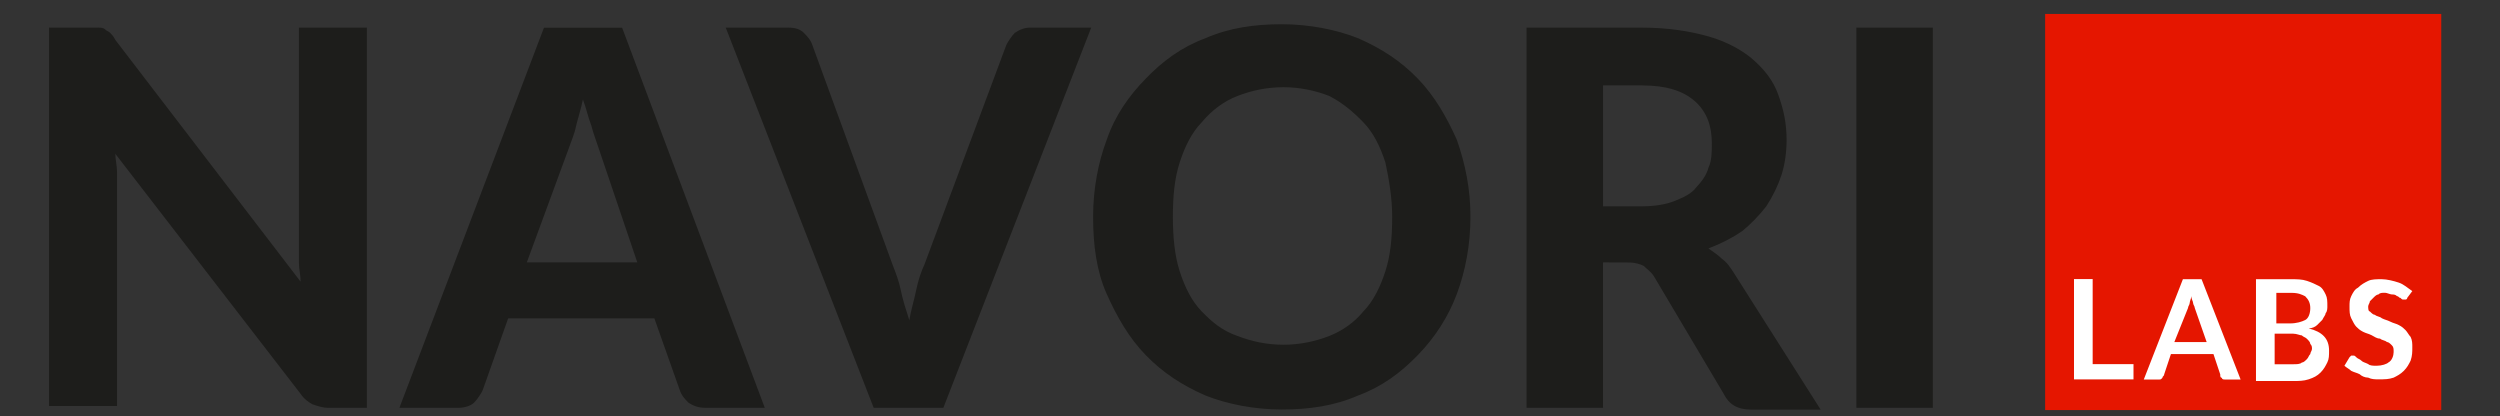
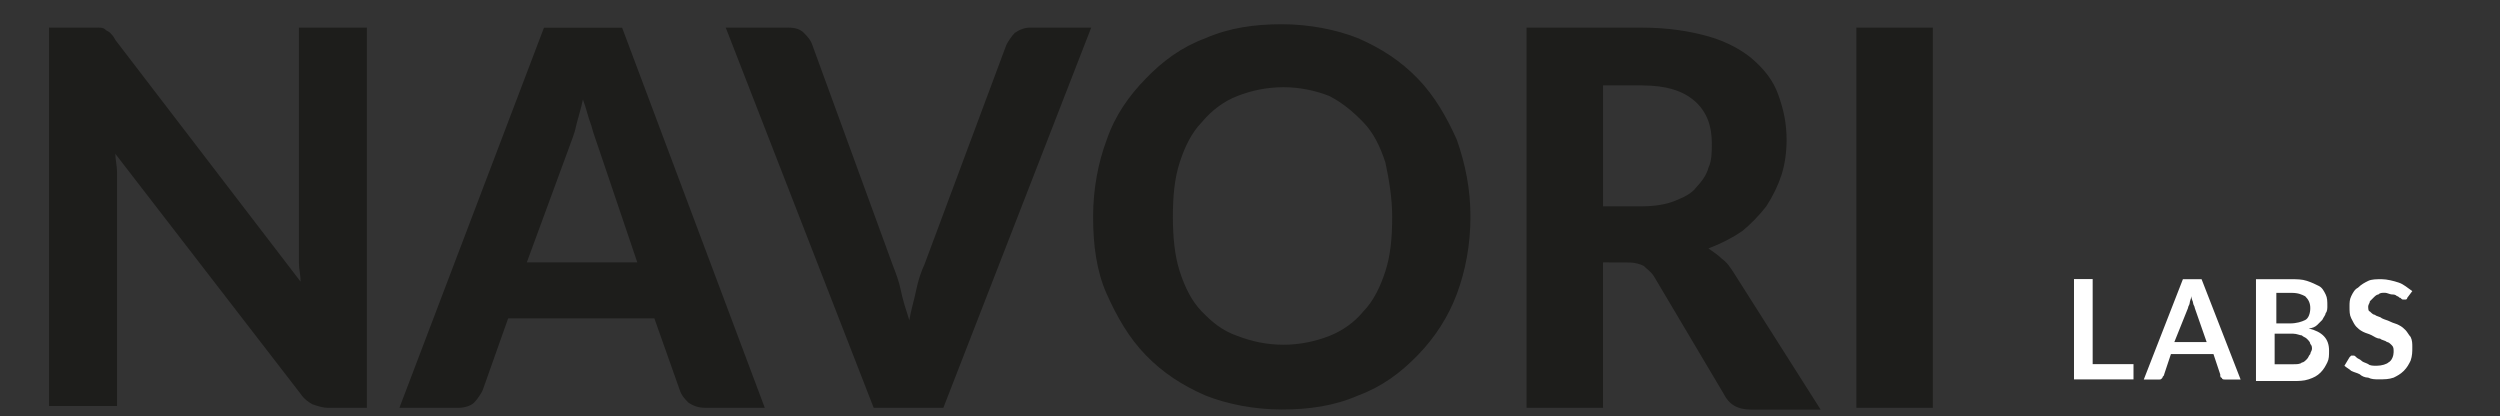
<svg xmlns="http://www.w3.org/2000/svg" xml:space="preserve" id="Calque_1" x="0" y="0" style="enable-background:new 0 0 2651.4 441.2" version="1.1" viewBox="0 0 2651.4 441.2">
  <rect x="0" y="0" width="2651.4" height="441.2" fill="#333333" stroke="none" />
  <style type="text/css">.st0{fill:#e51600}.st1{fill:#fff}.st2{fill:#1d1d1b}</style>
  <g id="Layer_2">
    <g>
      <g>
        <g>
-           <path d="M2169 14.8h420.1v420.1H2169z" class="st0" />
          <g>
            <path d="M2219.4 386.2h43.3v16.2h-63.1V296h19.8v90.2zM2376.3 402.5h-16.2c-1.8 0-3.6 0-3.6-1.8-1.8 0-1.8-1.8-1.8-3.6l-7.2-21.6h-45.1l-7.2 21.6c0 1.8-1.8 1.8-1.8 3.6-1.8 1.8-1.8 1.8-3.6 1.8h-16.2l41.5-106.4h19.8l41.4 106.4zm-70.3-39.7h34.3l-12.6-36.1c0-1.8-1.8-3.6-1.8-5.4s-1.8-3.6-1.8-7.2c0 1.8-1.8 5.4-1.8 7.2s-1.8 3.6-1.8 5.4l-14.5 36.1zM2392.6 402.5V296.1h36.1c7.2 0 12.6 0 18 1.8s9 3.6 12.6 5.4c3.6 1.8 5.4 5.4 7.2 9 1.8 3.6 1.8 7.2 1.8 12.6 0 1.8 0 5.4-1.8 7.2 0 1.8-1.8 3.6-3.6 7.2l-5.4 5.4c-1.8 1.8-5.4 3.6-9 3.6 14.4 3.6 21.6 10.8 21.6 23.4 0 5.4 0 9-1.8 12.6s-3.6 7.2-7.2 10.8c-3.6 3.6-7.2 5.4-12.6 7.2s-10.8 1.8-16.2 1.8h-39.7v-1.6zm19.8-59.5h16.2c7.2 0 12.6-1.8 16.2-3.6 3.6-1.8 5.4-7.2 5.4-12.6s-1.8-9-5.4-12.6c-3.6-1.8-7.2-3.6-14.4-3.6h-16.2v32.5h-1.8v-.1zm0 12.6v30.7h19.8c3.6 0 7.2 0 9-1.8 1.8 0 3.6-1.8 5.4-3.6 1.8-1.8 1.8-3.6 3.6-5.4 0-1.8 1.8-3.6 1.8-5.4s0-3.6-1.8-5.4c0-1.8-1.8-3.6-3.6-5.4s-3.6-1.8-5.4-3.6c-1.8 0-5.4-1.8-9-1.8h-19.8v1.7zM2553 315.9c0 1.8-1.8 1.8-1.8 1.8h-1.8c-1.8 0-1.8 0-3.6-1.8-1.8 0-1.8-1.8-3.6-1.8-1.8-1.8-3.6-1.8-5.4-1.8-1.8 0-5.4-1.8-7.2-1.8-3.6 0-5.4 0-7.2 1.8-1.8 0-3.6 1.8-5.4 3.6l-3.6 3.6c0 1.8-1.8 3.6-1.8 5.4s0 5.4 1.8 5.4c1.8 1.8 3.6 3.6 5.4 3.6 1.8 1.8 5.4 1.8 7.2 3.6 3.6 1.8 5.4 1.8 9 3.6 3.6 1.8 5.4 1.8 9 3.6 3.6 1.8 5.4 3.6 7.2 5.4s3.6 5.4 5.4 7.2c1.8 3.6 1.8 7.2 1.8 10.8 0 5.4 0 9-1.8 14.4-1.8 3.6-3.6 7.2-7.2 10.8-3.6 3.6-7.2 5.4-10.8 7.2-5.4 1.8-9 1.8-16.2 1.8-3.6 0-7.2 0-10.8-1.8-3.6 0-7.2-1.8-9-3.6-3.6-1.8-5.4-1.8-9-3.6-1.8-1.8-5.4-3.6-7.2-5.4l5.4-9 1.8-1.8h1.8c1.8 0 1.8 0 3.6 1.8s3.6 1.8 5.4 3.6c1.8 1.8 3.6 1.8 7.2 3.6 1.8 1.8 5.4 1.8 9 1.8 5.4 0 10.8-1.8 12.6-3.6 3.6-1.8 5.4-7.2 5.4-10.8 0-3.6 0-5.4-1.8-7.2-1.8-1.8-3.6-3.6-5.4-3.6-1.8-1.8-5.4-1.8-7.2-3.6-3.6 0-5.4-1.8-9-3.6-3.6-1.8-5.4-1.8-9-3.6-3.6-1.8-5.4-3.6-7.2-5.4s-3.6-5.4-5.4-9c-1.8-3.6-1.8-7.2-1.8-12.6 0-3.6 0-7.2 1.8-10.8 1.8-3.6 3.6-7.2 7.2-9 3.6-3.6 7.2-5.4 10.8-7.2s9-1.8 14.4-1.8 12.6 1.8 18 3.6 9 5.4 14.4 9l-5.4 7.2z" class="st1" />
          </g>
        </g>
      </g>
      <g>
        <path d="M104.3 29.3c1.8 0 5.4 0 7.2 1.9s3.6 1.9 5.4 3.7c1.8 1.9 3.6 3.7 5.4 7.4l196.5 256.4c0-7.4-1.8-13-1.8-20.4v-249h72.1v403.2h-41.5c-5.4 0-10.8-1.9-16.2-3.7-3.6-1.9-9-5.6-12.6-11.1L122.3 163.1c0 5.6 1.8 13 1.8 18.6V430.6H52V29.3h52.3zM811.1 432.5H748c-7.2 0-12.6-1.9-18-5.6-3.6-3.7-7.2-7.4-9-13l-27-76.2H538.9l-27 76.2c-1.8 3.7-5.4 9.3-9 13s-10.8 5.6-16.2 5.6h-63.1L576.9 29.4h82.9l151.3 403.1zM558.7 278.3h117.2l-41.5-122.6c-1.8-5.6-5.4-14.9-7.2-22.3-3.6-9.3-5.4-18.6-9-27.9-1.8 9.3-5.4 20.4-7.2 27.9-1.8 9.3-5.4 16.7-7.2 22.3l-45.1 122.6zM769.7 29.3h66.7c7.2 0 12.6 1.9 16.2 5.6 3.6 3.7 7.2 7.4 9 13l84.8 232.2c3.6 9.3 7.2 18.6 9 27.9s5.4 20.4 9 31.6c1.8-11.1 5.4-22.3 7.2-31.6 1.8-9.3 5.4-20.4 9-27.9l86.6-232.2c1.8-3.7 5.4-9.3 9-13 5.4-3.7 10.8-5.6 16.2-5.6h64.9l-156.8 403.2h-73.9L769.7 29.3zM1559.5 230c0 29.7-5.4 57.6-14.4 81.7-9 24.2-23.4 46.4-41.5 65s-37.9 33.4-63.1 42.7c-25.2 11.1-52.3 14.9-81.1 14.9-28.9 0-57.7-5.6-81.1-14.9-25.2-11.1-45.1-24.2-63.1-42.7s-30.7-40.9-41.5-65c-10.8-24.2-14.4-52-14.4-81.7s5.4-57.6 14.4-81.7c9-26 23.4-46.4 41.5-65 18-18.6 37.9-33.4 63.1-42.7 25.2-11.1 52.3-14.9 81.1-14.9 28.9 0 57.7 5.6 81.1 14.9 25.2 11.1 45.1 24.2 63.1 42.7 18 18.6 30.7 40.9 41.5 65 9 25.9 14.4 51.9 14.4 81.7zm-83 0c0-20.4-3.6-40.9-7.2-57.6-5.4-16.7-12.6-31.6-23.4-42.7-10.8-11.1-21.6-20.4-36.1-27.9-14.4-5.6-30.7-9.3-48.7-9.3s-34.3 3.7-48.7 9.3c-14.4 5.6-27 14.9-37.9 27.9-10.8 11.1-18 26-23.4 42.7s-7.2 35.3-7.2 57.6c0 20.4 1.8 40.9 7.2 57.6 5.4 16.7 12.6 31.6 23.4 42.7s21.6 20.4 37.9 26c14.4 5.6 30.7 9.3 48.7 9.3s34.3-3.7 48.7-9.3c14.4-5.6 27-14.9 36.1-26 10.8-11.1 18-26 23.4-42.7s7.2-35.4 7.2-57.6zM1700.1 278.3v154.2H1619V29.3h122.6c27 0 50.5 3.7 70.3 9.3s36.1 14.9 46.9 24.2c12.6 11.1 21.6 22.3 27 37.2s9 29.7 9 48.3c0 13-1.8 26-5.4 37.2-3.6 11.1-9 22.3-16.2 33.4-7.2 9.3-16.2 18.6-25.2 26-10.8 7.4-21.6 13-36.1 18.6 5.4 3.7 10.8 7.4 14.4 11.1 5.4 3.7 9 9.3 12.6 14.9l92 144.9H1857c-14.4 0-23.4-5.6-28.9-16.7l-73.9-124.5c-3.6-5.6-7.2-7.4-10.8-11.1-3.6-1.9-9-3.7-16.2-3.7 0-.1-27.1-.1-27.1-.1zm0-59.5h41.5c12.6 0 25.2-1.9 34.3-5.6 9-3.7 18-7.4 23.4-14.9 5.4-5.6 10.8-13 12.6-20.4 3.6-7.4 3.6-16.7 3.6-26 0-18.6-5.4-33.4-18-44.6-12.6-11.1-30.7-16.7-55.9-16.7h-41.5v128.2zM2049.9 432.5h-81.1V29.3h81.1v403.2z" class="st2" />
      </g>
    </g>
  </g>
</svg>